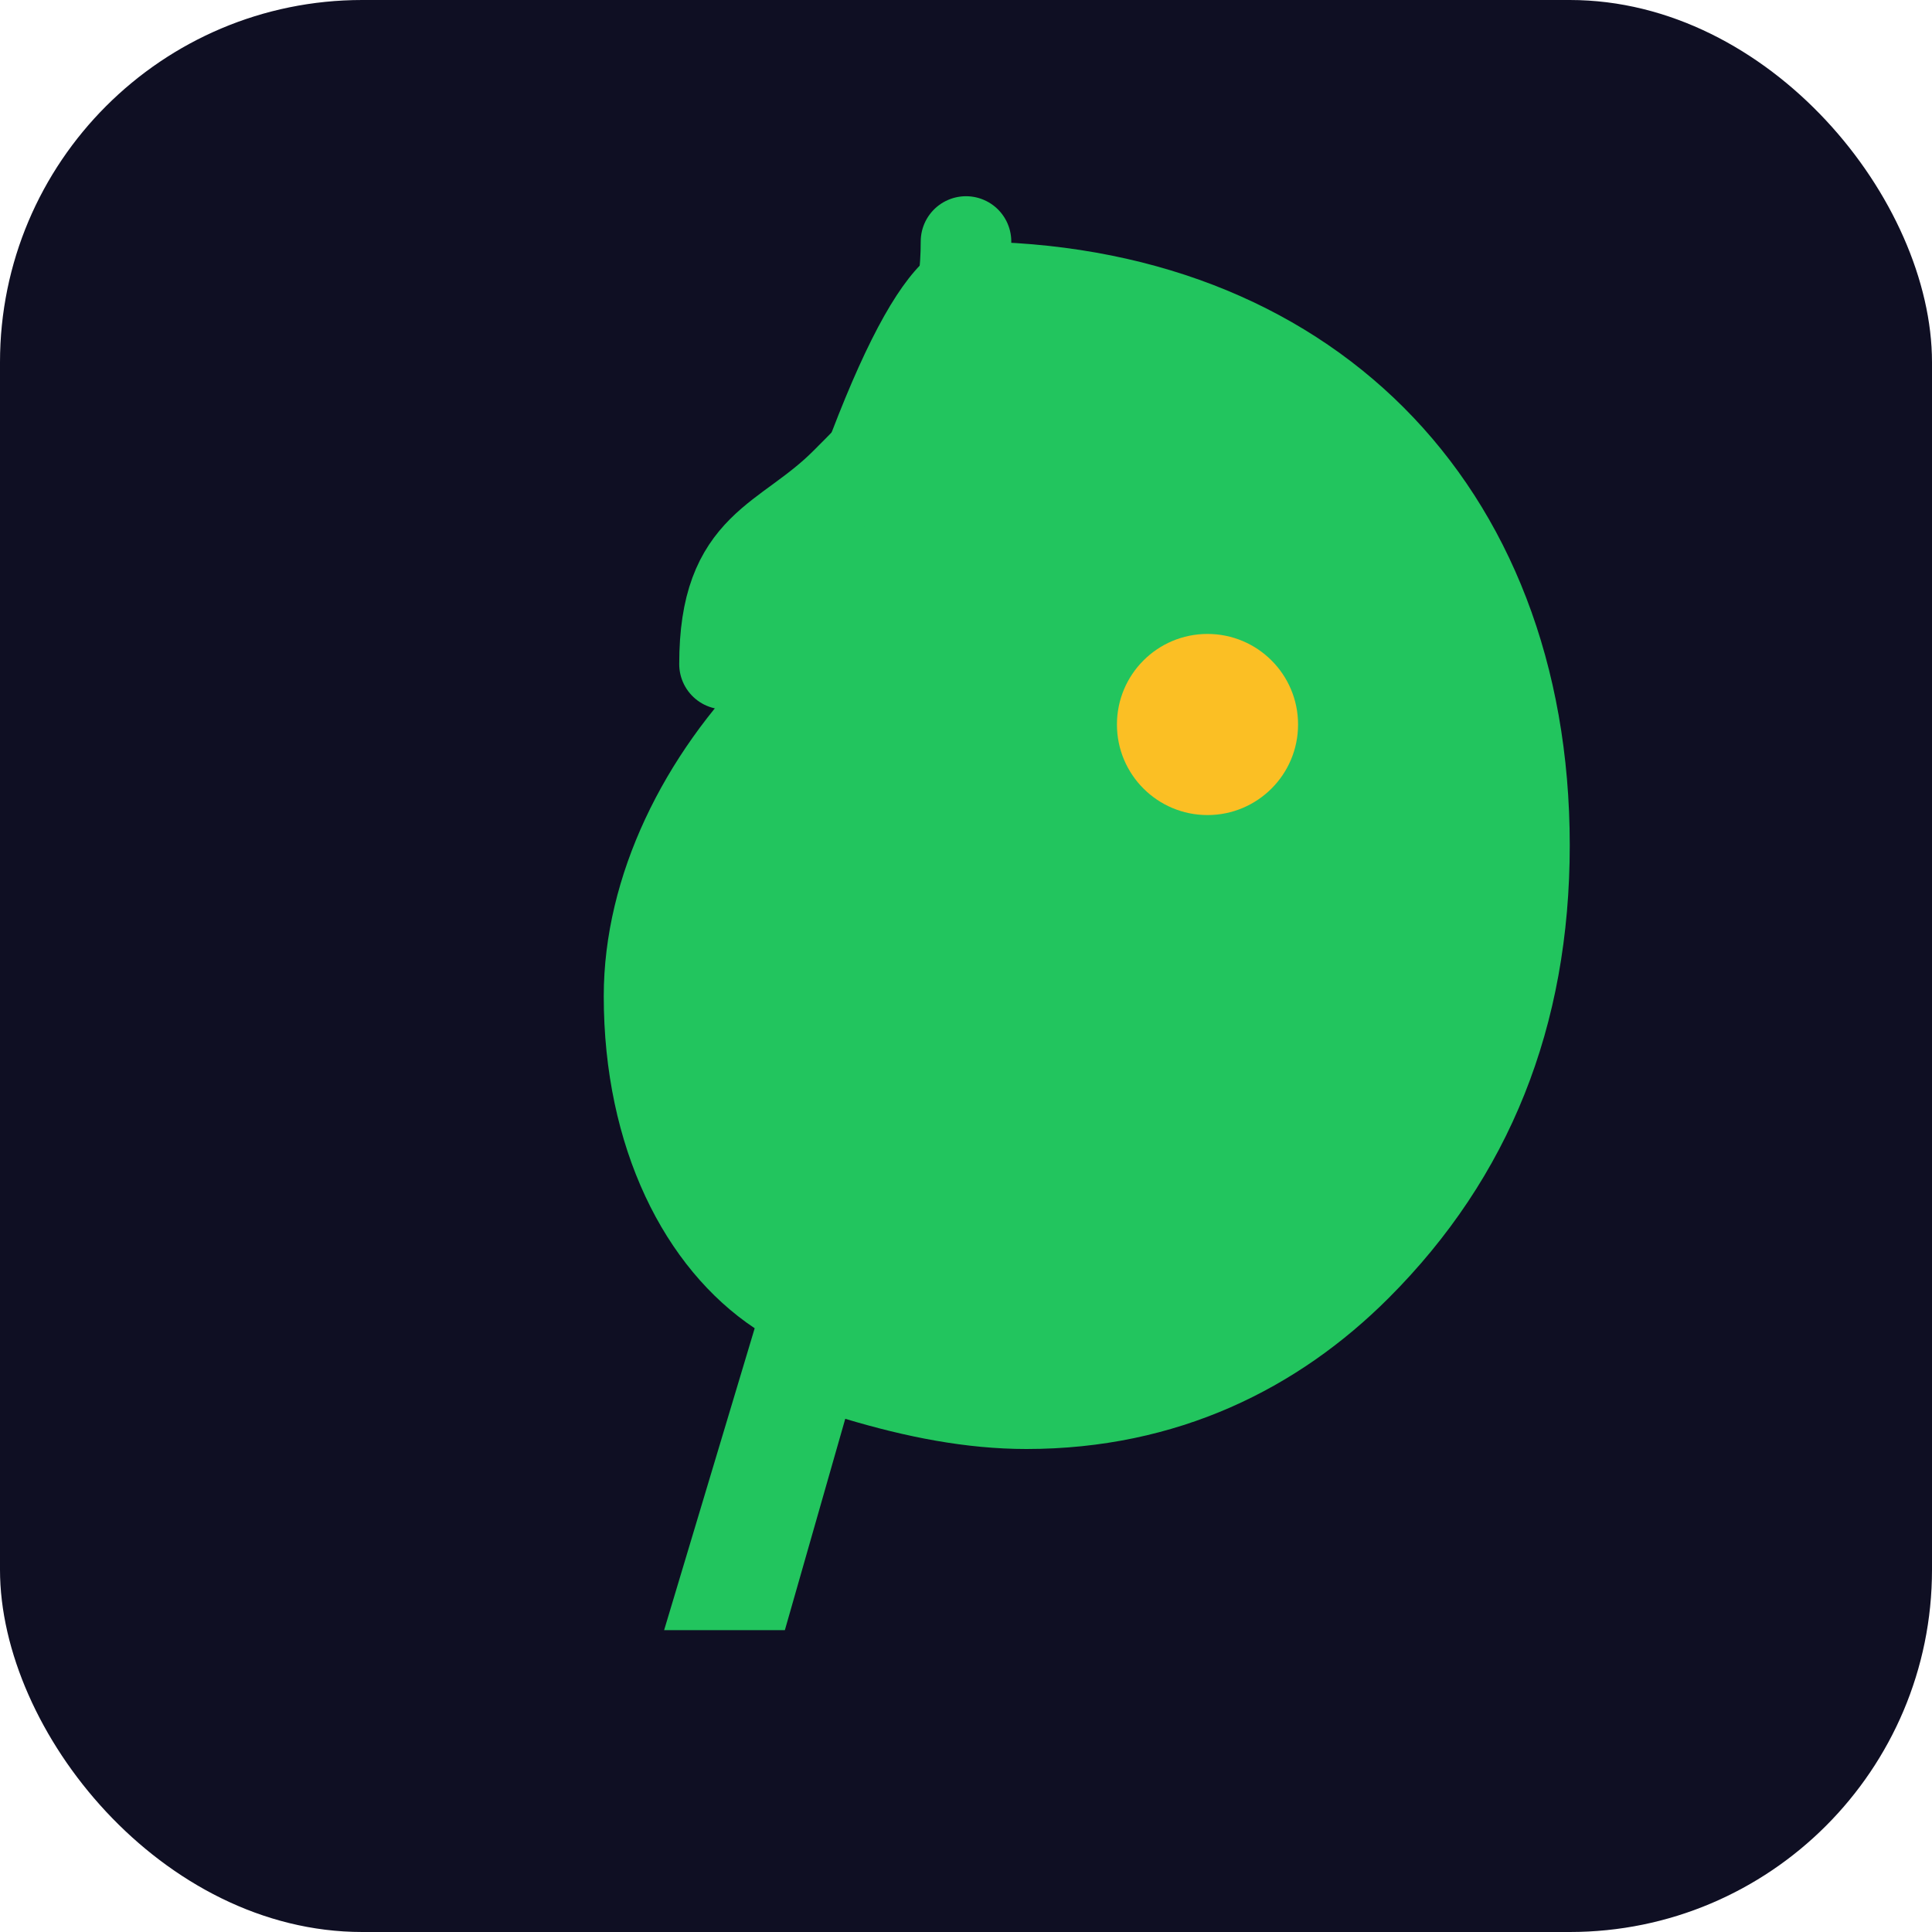
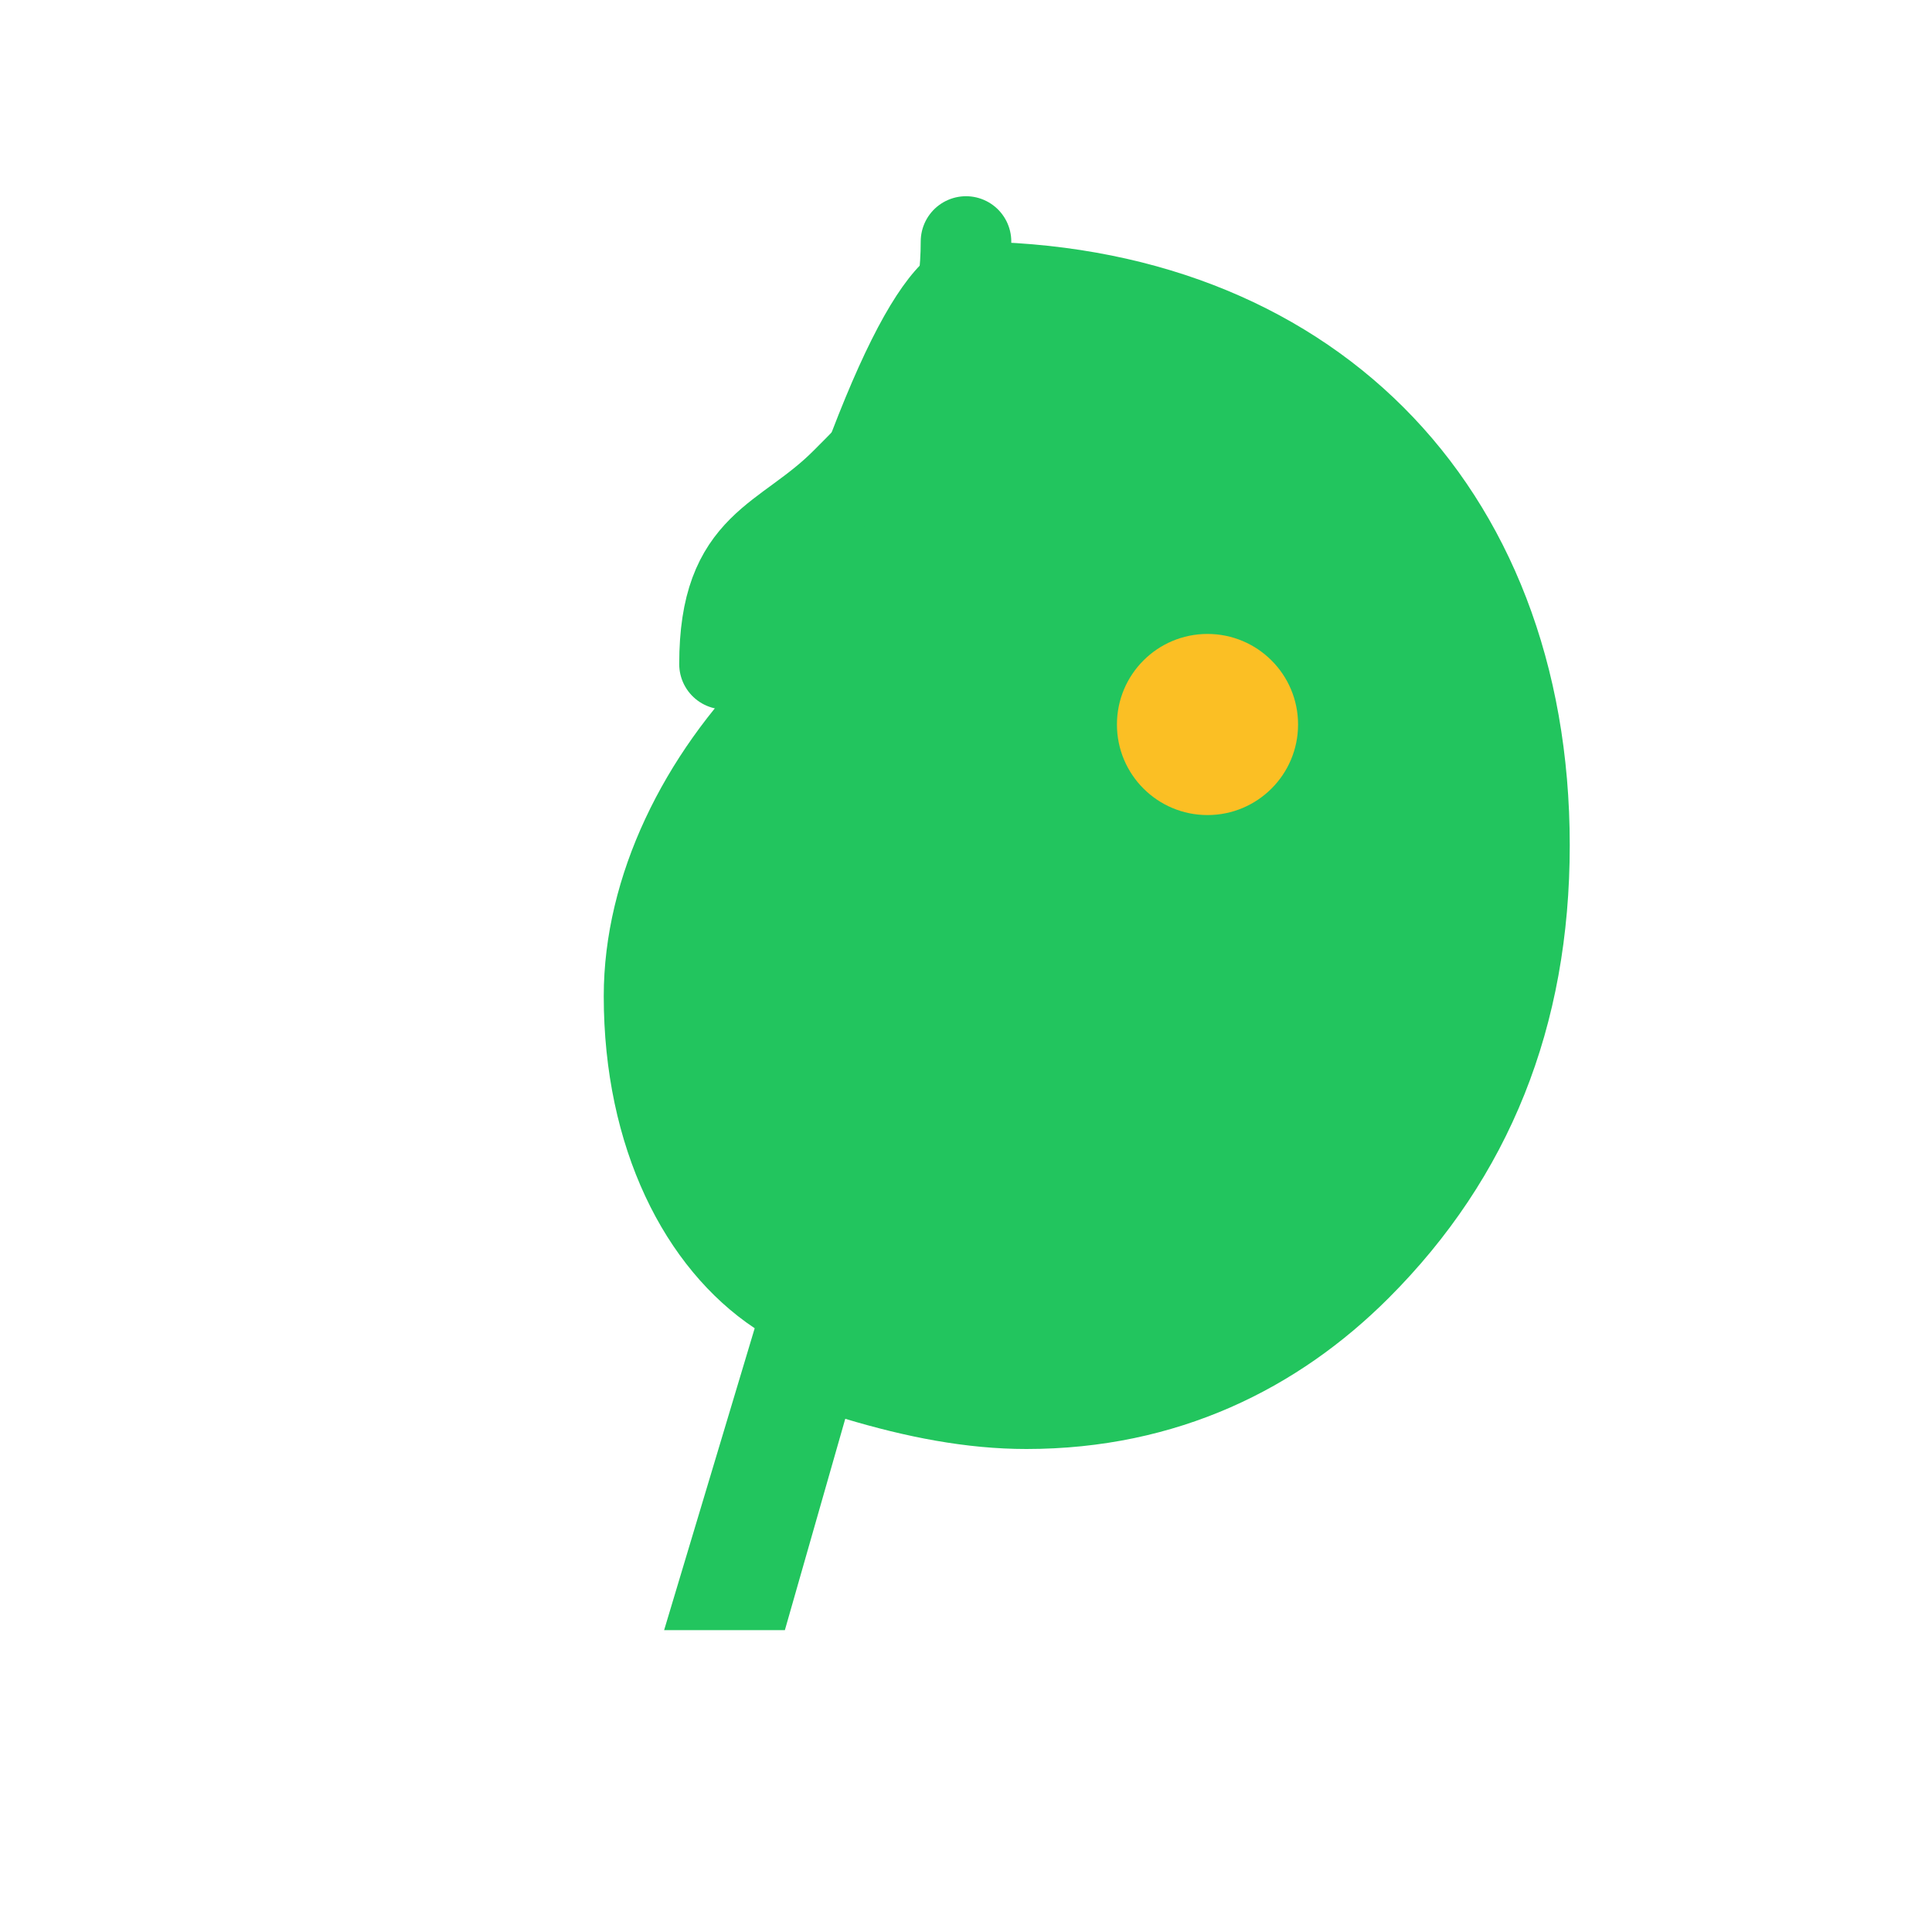
<svg xmlns="http://www.w3.org/2000/svg" width="32" height="32" viewBox="0 0 32 32">
-   <rect width="32" height="32" rx="6" fill="#0f0f23" />
  <path d="M16 4c6 0 10 4 10 10 0 3-1 5.5-3 7.5-1.5 1.5-3.5 2.5-6 2.5-1 0-2-.2-3-.5l-1 3.5h-2l1.5-5c-1.5-1-2.5-3-2.5-5.5 0-2 1-4 2.5-5.5C14 6 15 4 16 4z" fill="#22c55e" />
  <path d="M16 4c0 2-1 3-2 4-1 1-2 1-2 3" stroke="#22c55e" stroke-width="1.5" fill="none" stroke-linecap="round" />
  <circle cx="20" cy="12" r="1.5" fill="#fbbf24" />
</svg>